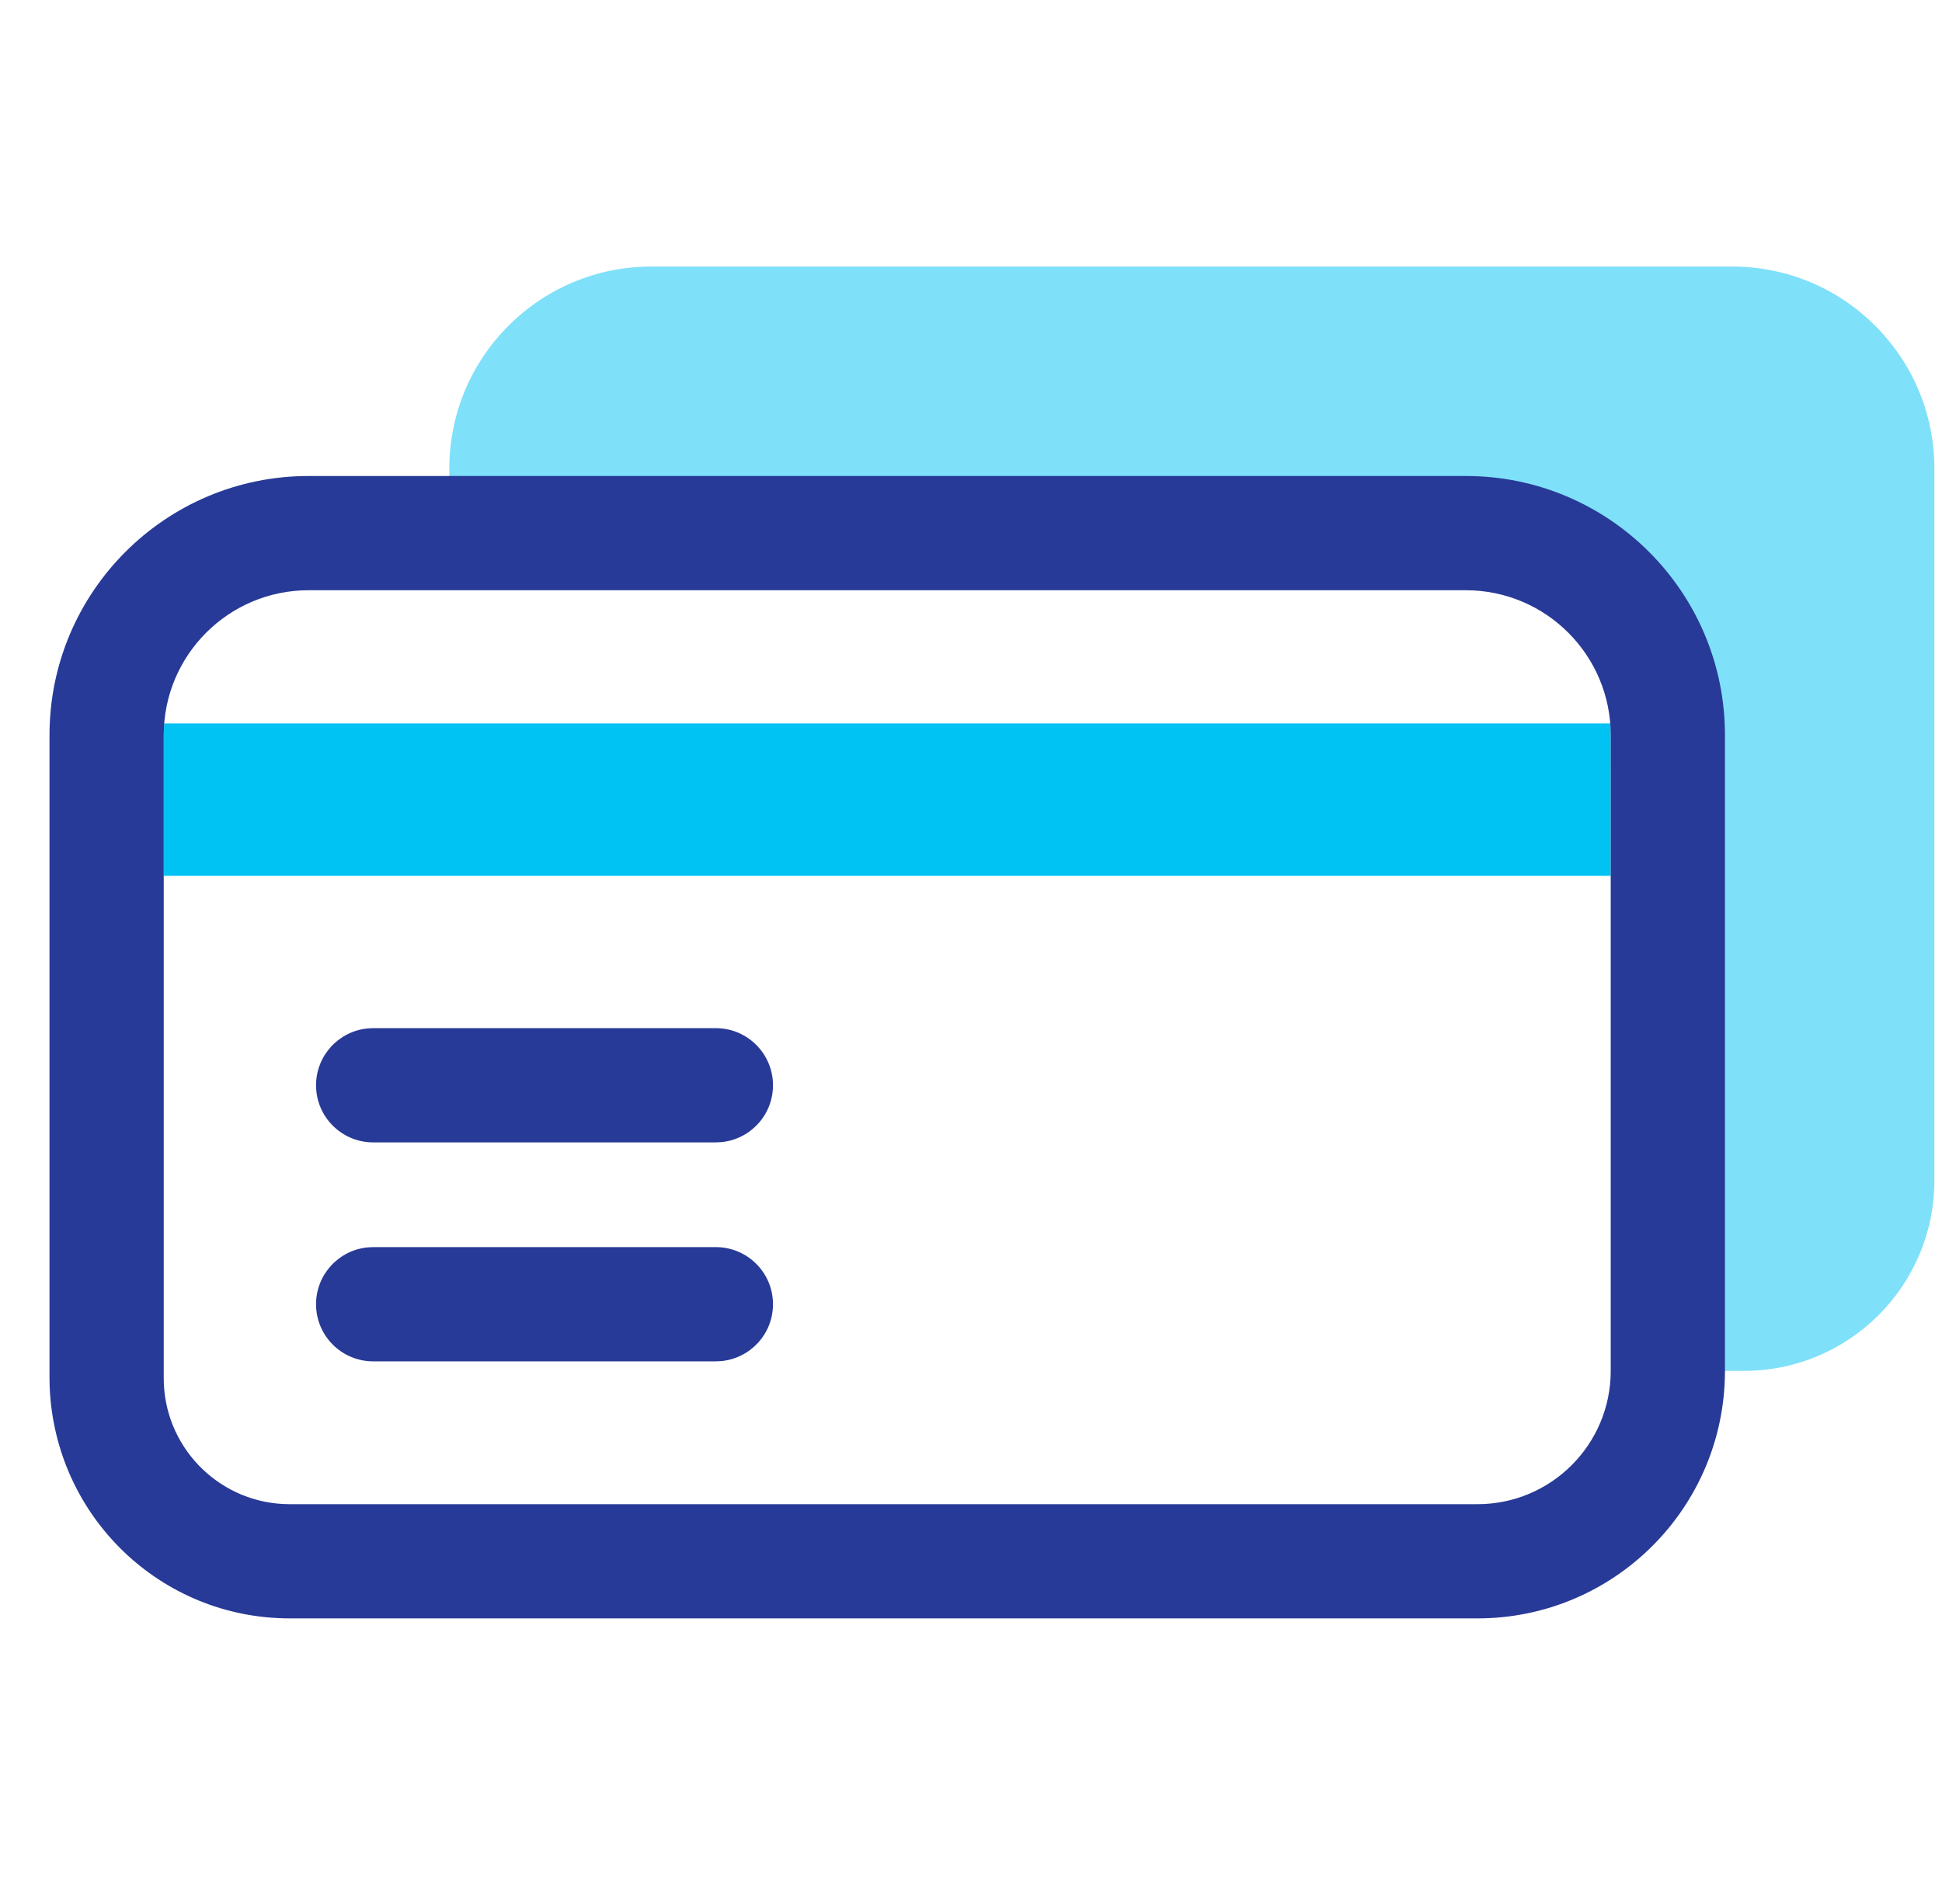
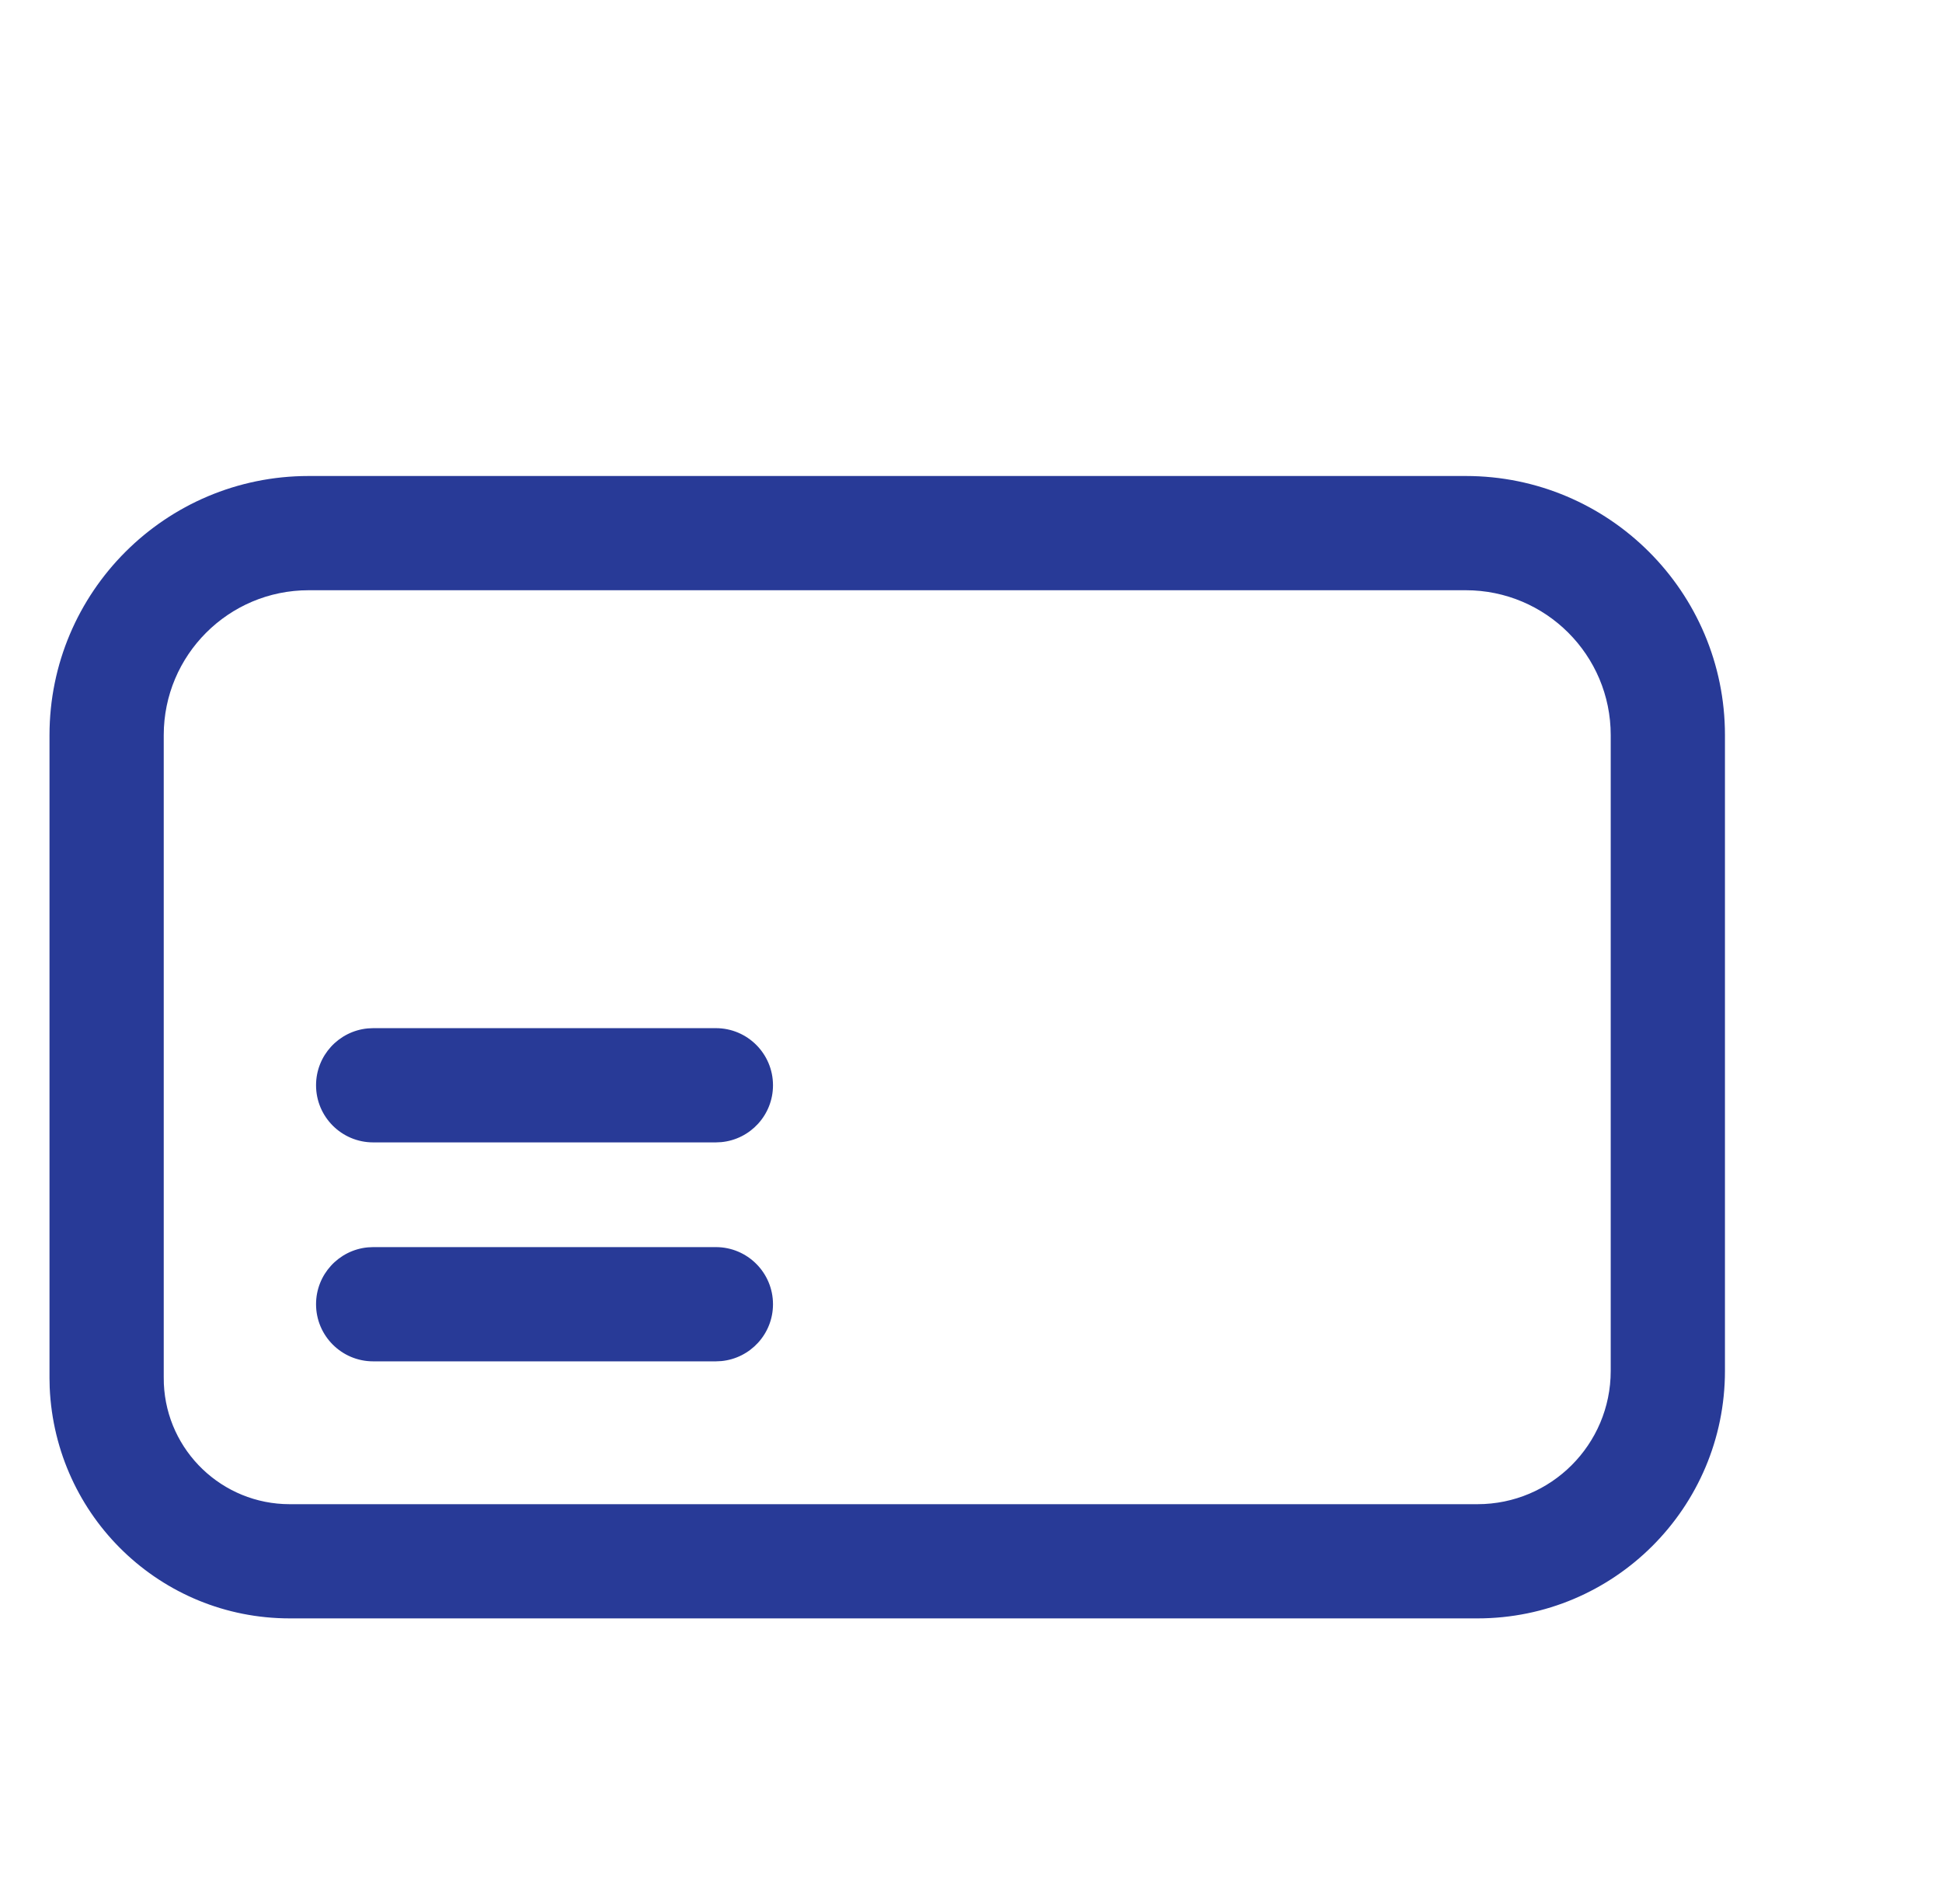
<svg xmlns="http://www.w3.org/2000/svg" width="51" height="50" viewBox="0 0 51 50">
  <g fill="none" fill-rule="evenodd">
    <g>
      <g>
        <g>
          <g>
-             <path fill="#7FE0F9" d="M44.694 7C47.624 7 50 9.375 50 12.306V31c0 2.761-2.239 5-5 5h-2V19.305C43 16.375 40.625 14 37.694 14L11 13.999 11 12.305C11 9.376 13.375 7 16.305 7h28.39z" transform="translate(-972 -1669) translate(120 1375) translate(820.8 262) translate(32 32)" />
-             <path fill="#00C2F3" fill-rule="nonzero" d="M41.5 19.305L41.499 23h-38v-3.695c0-.103.005-.205.013-.306h37.976c.008.101.012.203.012.306z" transform="translate(-972 -1669) translate(120 1375) translate(820.8 262) translate(32 32)" />
            <path fill="#283A97" fill-rule="nonzero" d="M37.694 12.5c3.76 0 6.806 3.047 6.806 6.805V36c0 3.59-2.91 6.5-6.5 6.5H6.808c-3.38 0-6.154-2.663-6.303-6.061L.5 36.192V19.305c0-3.758 3.047-6.805 6.805-6.805zm0 3H7.305c-2.101 0-3.805 1.704-3.805 3.805V36.16l.003.181c.078 1.763 1.533 3.16 3.305 3.16H38c1.933 0 3.5-1.567 3.5-3.5V19.305c0-2.101-1.704-3.805-3.806-3.805zM18 32.75c.828 0 1.5.672 1.5 1.5 0 .78-.595 1.42-1.356 1.493L18 35.75H9c-.828 0-1.5-.672-1.5-1.5 0-.78.595-1.42 1.356-1.493L9 32.75h9zM18 27c.828 0 1.5.672 1.5 1.5 0 .78-.595 1.42-1.356 1.493L18 30H9c-.828 0-1.5-.672-1.5-1.5 0-.78.595-1.42 1.356-1.493L9 27h9z" transform="translate(-972 -1669) translate(120 1375) translate(820.8 262) translate(32 32)" />
          </g>
        </g>
      </g>
    </g>
  </g>
</svg>